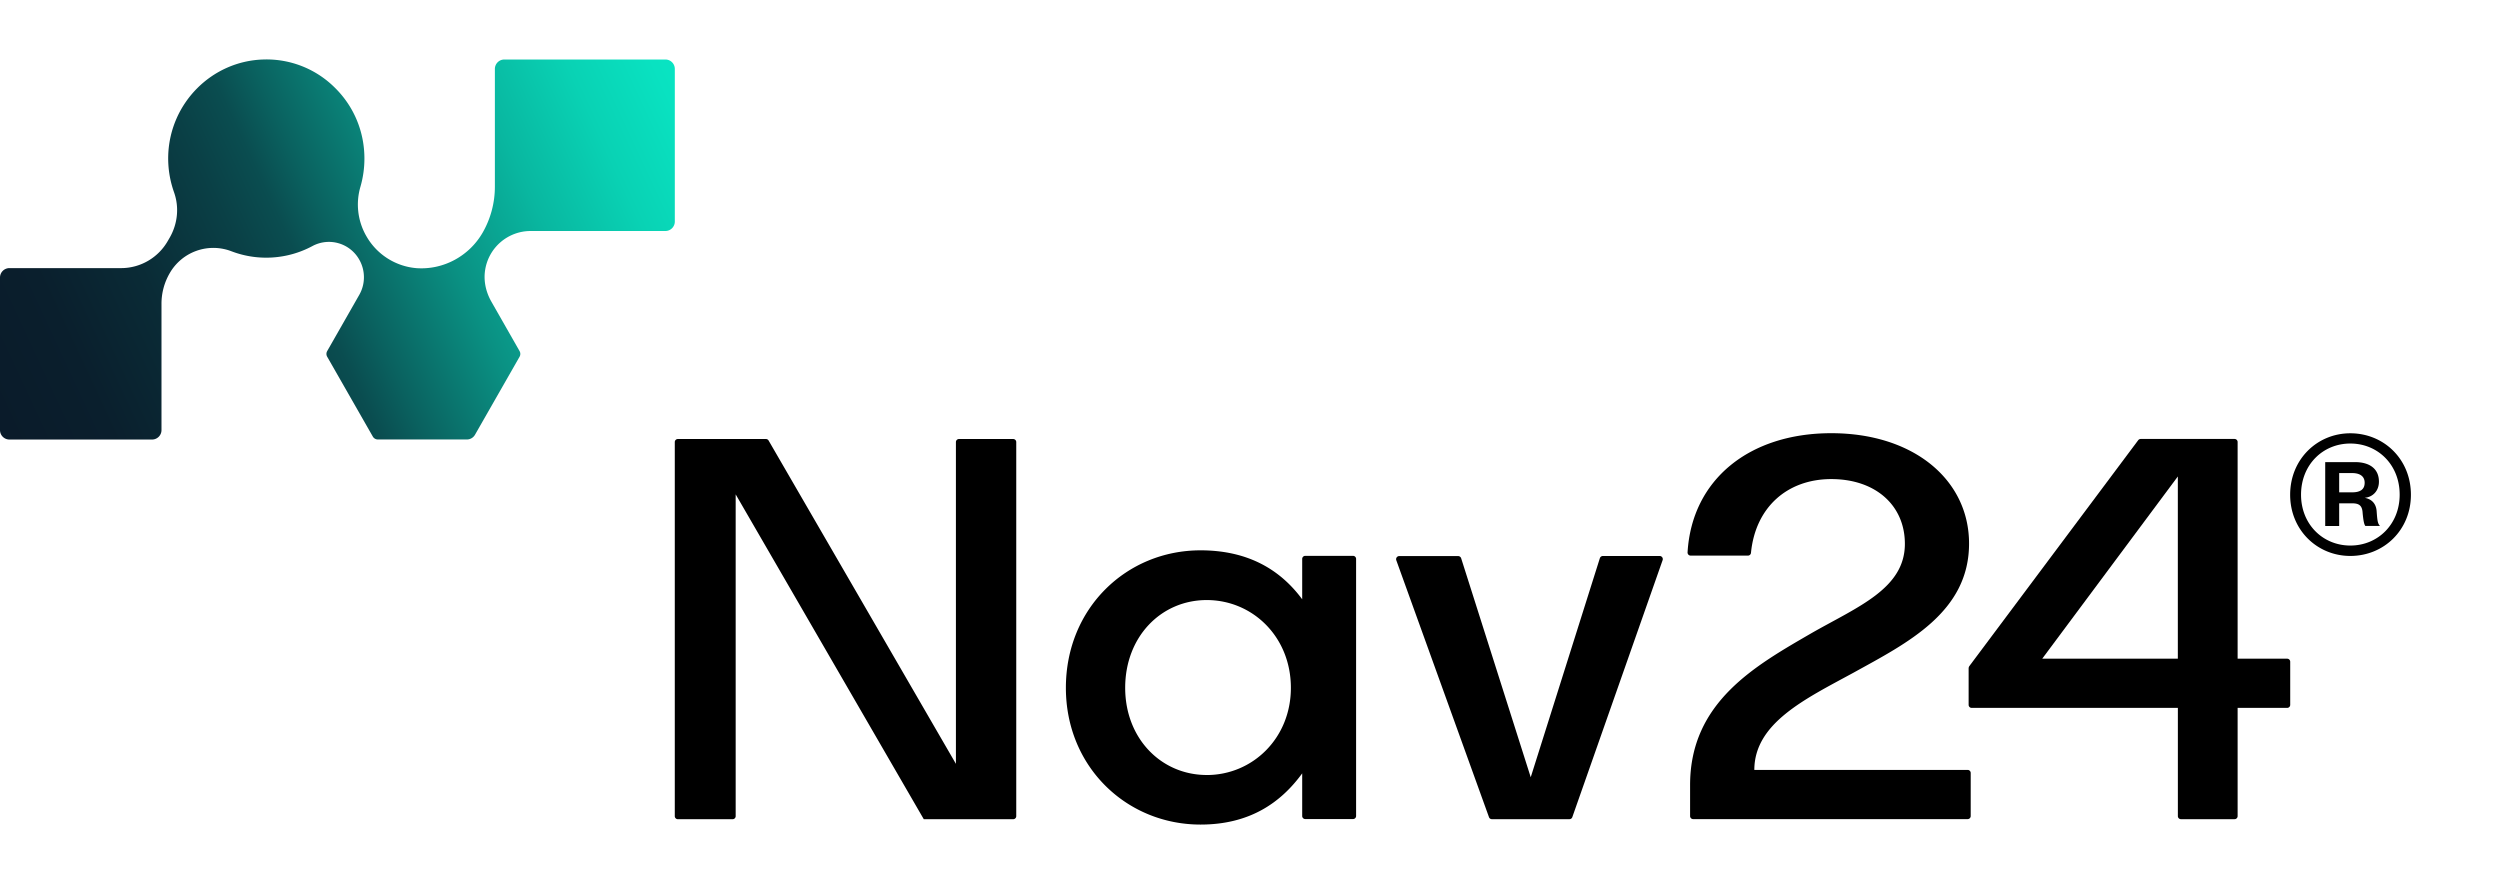
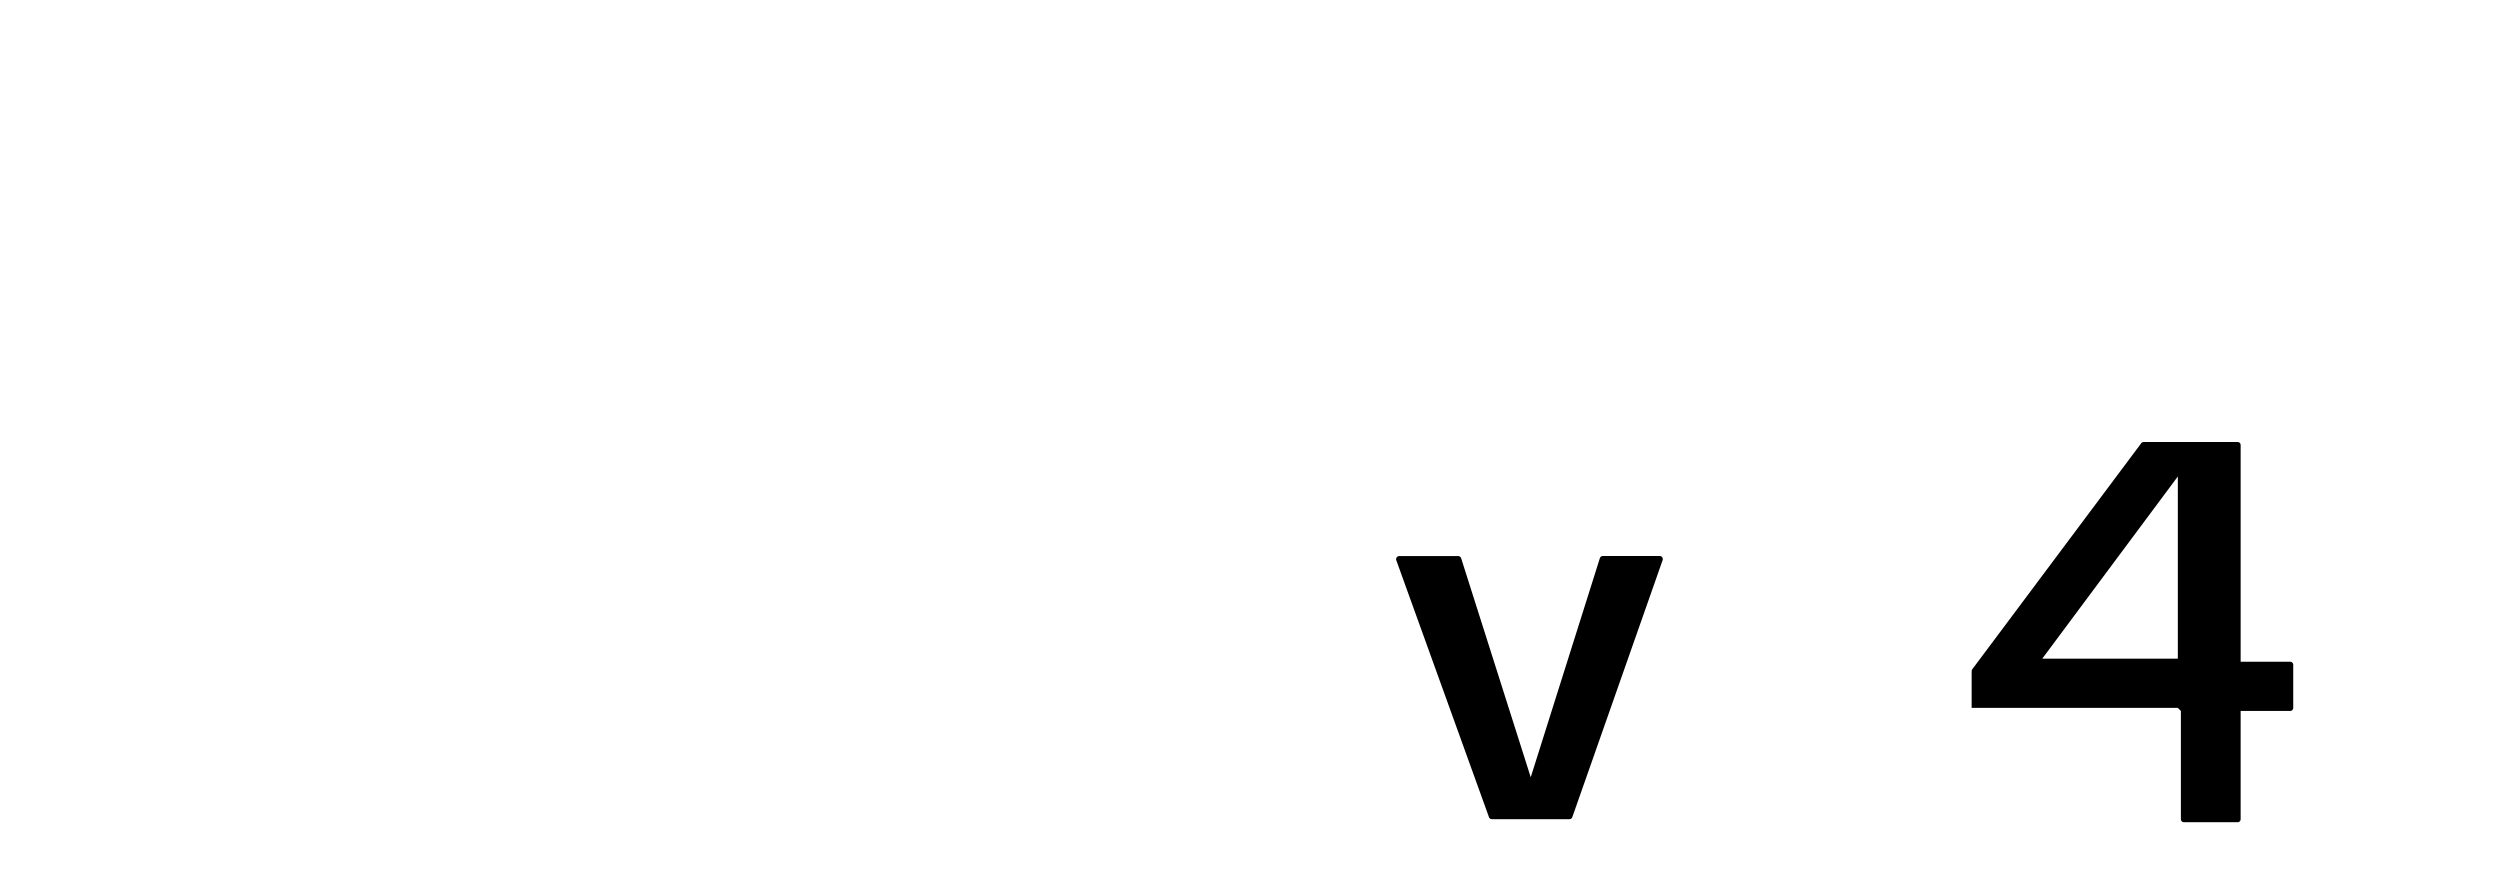
<svg xmlns="http://www.w3.org/2000/svg" viewBox="0 0 82 29" preserveAspectRatio="none" fill="none">
-   <path d="M57.542 25.256c0-1.54 1.67-2.33 3.25-3.19 1.76-.973 3.793-1.98 3.793-4.237 0-2.088-1.814-3.62-4.52-3.62-2.68 0-4.57 1.514-4.713 3.908a.101.101 0 00.1.107h1.884a.1.1 0 00.096-.09c.145-1.493 1.189-2.42 2.634-2.42 1.452 0 2.414.862 2.414 2.125 0 1.467-1.543 2.061-3.05 2.921-1.833 1.064-3.995 2.255-3.995 4.988v1.02a.1.1 0 00.099.099h9.007a.1.1 0 00.098-.1v-1.415a.1.1 0 00-.098-.099h-6.998v.003zM22.231 14.4h2.893a.1.1 0 01.088.053l6.142 10.601V14.5a.1.1 0 01.098-.1h1.782a.1.1 0 01.099.1v12.27a.1.1 0 01-.099.1H30.3l-6.17-10.655V26.77a.1.1 0 01-.1.1h-1.799a.1.1 0 01-.098-.1V14.5a.1.1 0 01.098-.1zm22.15 3.832h-1.57a.1.1 0 00-.099.1v1.325c-.704-.952-1.752-1.606-3.335-1.606-2.42 0-4.416 1.89-4.416 4.51 0 2.596 1.996 4.485 4.416 4.485 1.595 0 2.624-.703 3.335-1.68v1.4a.1.1 0 00.099.099h1.57a.1.1 0 00.099-.1v-8.433a.1.1 0 00-.099-.1zm-4.8 7.188c-1.494 0-2.675-1.198-2.675-2.86 0-1.68 1.181-2.878 2.675-2.878 1.497 0 2.76 1.198 2.76 2.879 0 1.66-1.263 2.86-2.76 2.86zm37.51-7.185c-1.083 0-1.974-.846-1.974-2.007 0-1.17.894-2.016 1.974-2.016 1.093 0 1.987.845 1.987 2.016 0 1.161-.891 2.007-1.987 2.007zm0-3.687c-.903 0-1.617.698-1.617 1.678 0 .97.714 1.668 1.617 1.668.904 0 1.618-.698 1.618-1.668.002-.98-.714-1.678-1.618-1.678zm.493 2.705c-.045-.058-.067-.192-.089-.418-.012-.249-.11-.326-.347-.326h-.423v.744h-.458v-2.096h.97c.524 0 .792.248.792.641 0 .304-.202.507-.468.53.234.044.37.191.392.427.022.316.034.418.11.495h-.48v.003zm-.436-1.104c.278 0 .413-.102.413-.316 0-.191-.132-.316-.413-.316h-.423v.632h.423z" fill="#000" />
-   <path d="M71.433 23.219H64.67a.1.1 0 01-.099-.1v-1.198c0-.027.01-.052.025-.075l5.536-7.406a.106.106 0 01.081-.042h3.082a.1.1 0 01.099.099v7.108h1.627a.1.1 0 01.098.1v1.414a.1.1 0 01-.098.1h-1.627v3.55a.1.1 0 01-.099.1h-1.762a.1.1 0 01-.099-.1v-3.55zm0-1.614v-5.977l-4.448 5.977h4.448zM52.475 18.31l-2.267 7.184-2.282-7.183a.106.106 0 00-.098-.072h-1.933a.103.103 0 00-.096.139l3.04 8.426a.1.1 0 00.094.065h2.545a.1.1 0 00.094-.067l2.961-8.426a.103.103 0 00-.096-.14h-1.86a.106.106 0 00-.102.075z" fill="#000" />
-   <path d="M22.134 2.262v5.005a.31.31 0 01-.307.31h-4.431a1.51 1.51 0 00-1.477 1.24c-.069.37.012.75.197 1.075l.925 1.622a.186.186 0 010 .189l-1.46 2.555a.307.307 0 01-.265.157h-2.924a.192.192 0 01-.163-.095l-1.496-2.617a.186.186 0 010-.19l1.05-1.84c.205-.357.205-.8 0-1.158a1.141 1.141 0 00-1.538-.443 3.202 3.202 0 01-2.653.17 1.65 1.65 0 00-2.031.728 1.99 1.99 0 00-.264.992v4.145a.31.31 0 01-.307.31H.308a.31.31 0 01-.308-.31V9.104a.31.31 0 01.308-.31h3.667c.63 0 1.216-.341 1.53-.893l.066-.114c.26-.458.31-.997.137-1.482a3.315 3.315 0 01-.19-1.214c.057-1.715 1.433-3.095 3.132-3.14a3.174 3.174 0 012.331.923c.628.616.972 1.444.972 2.327 0 .313-.044.624-.13.922a2.075 2.075 0 00.18 1.599l.007.012a2.091 2.091 0 001.657 1.062c.883.06 1.725-.4 2.166-1.169a3.03 3.03 0 00.399-1.501V2.262a.31.31 0 01.307-.31h5.288c.17 0 .307.139.307.31z" fill="url(#paint0_linear_4949_257260)" />
+   <path d="M71.433 23.219H64.67v-1.198c0-.027.01-.052.025-.075l5.536-7.406a.106.106 0 01.081-.042h3.082a.1.1 0 01.099.099v7.108h1.627a.1.1 0 01.098.1v1.414a.1.1 0 01-.098.1h-1.627v3.55a.1.1 0 01-.099.1h-1.762a.1.1 0 01-.099-.1v-3.55zm0-1.614v-5.977l-4.448 5.977h4.448zM52.475 18.31l-2.267 7.184-2.282-7.183a.106.106 0 00-.098-.072h-1.933a.103.103 0 00-.096.139l3.04 8.426a.1.1 0 00.094.065h2.545a.1.1 0 00.094-.067l2.961-8.426a.103.103 0 00-.096-.14h-1.86a.106.106 0 00-.102.075z" fill="#000" />
  <defs>
    <linearGradient id="paint0_linear_4949_257260" x1="-2.569" y1="14.947" x2="25.265" y2="2.01" gradientUnits="userSpaceOnUse">
      <stop offset=".093" stop-color="#0A1B2A" />
      <stop offset=".194" stop-color="#0A1F2D" />
      <stop offset=".297" stop-color="#0A2B36" />
      <stop offset=".401" stop-color="#0A4046" />
      <stop offset=".453" stop-color="#0A4D50" />
      <stop offset=".495" stop-color="#0A615F" />
      <stop offset=".603" stop-color="#0A9183" />
      <stop offset=".707" stop-color="#09B7A0" />
      <stop offset=".802" stop-color="#09D2B4" />
      <stop offset=".886" stop-color="#09E2C1" />
      <stop offset=".951" stop-color="#09E8C5" />
    </linearGradient>
  </defs>
</svg>